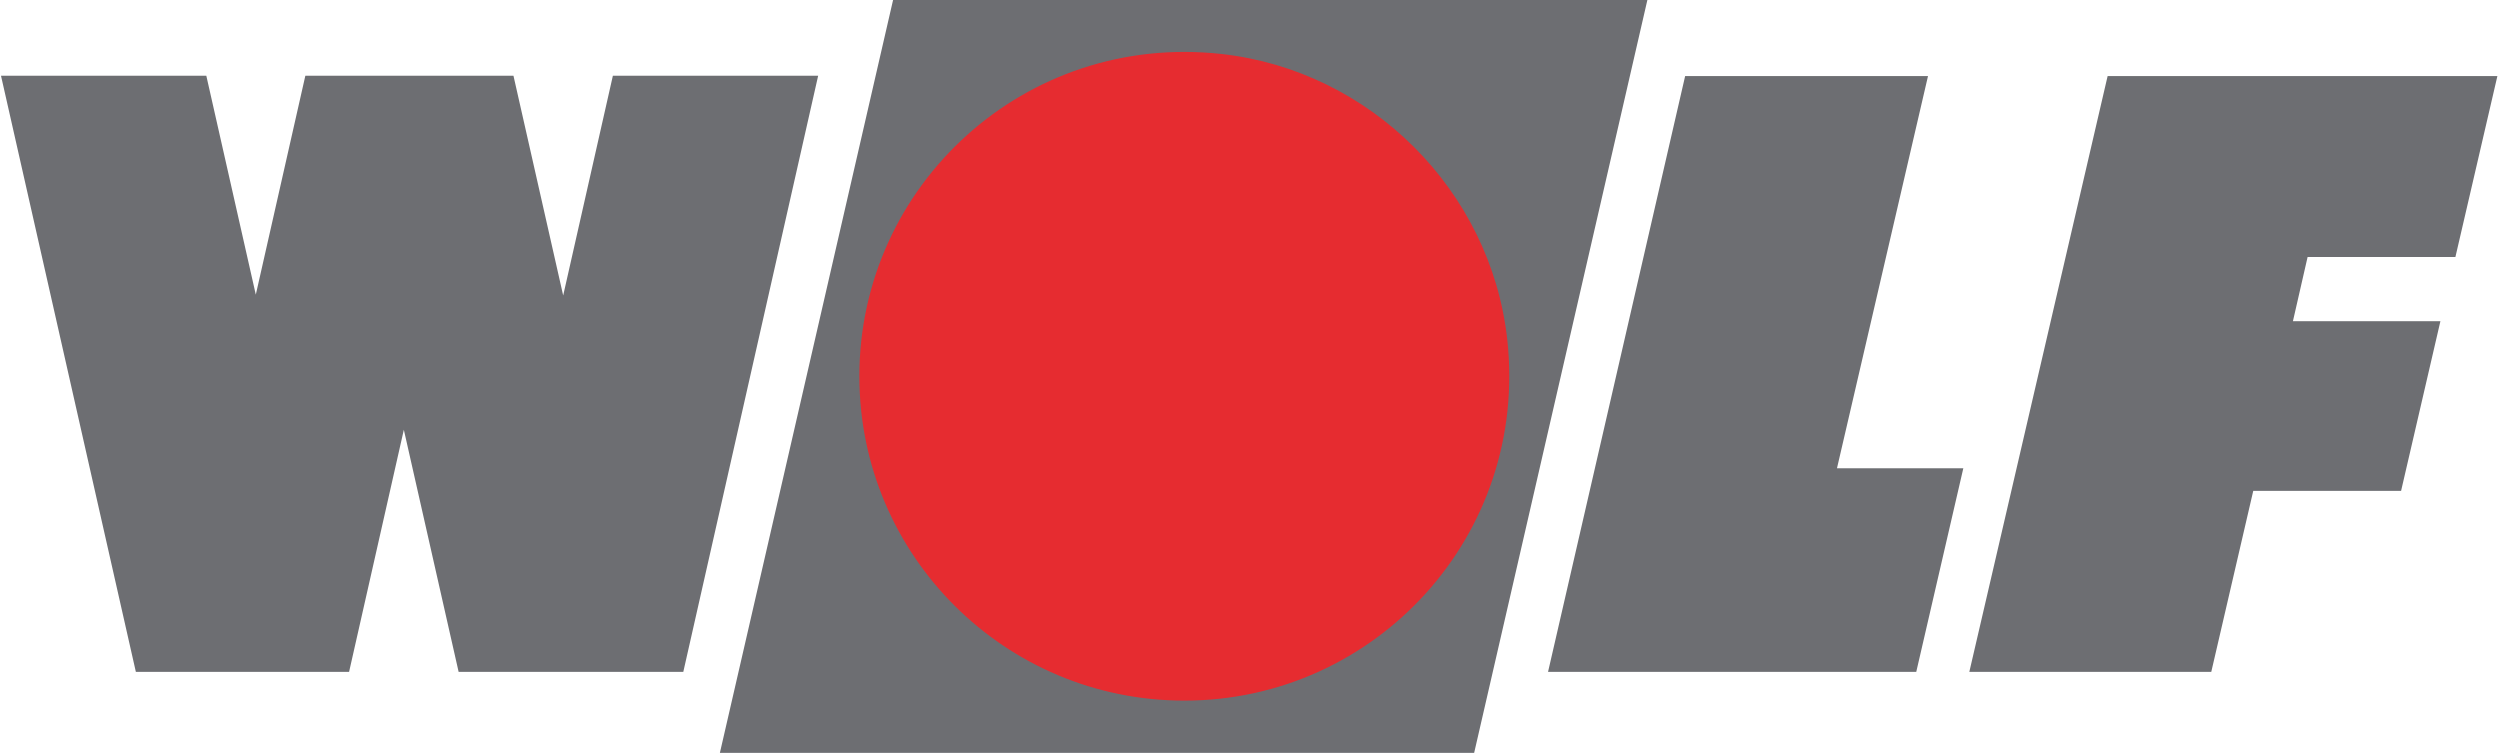
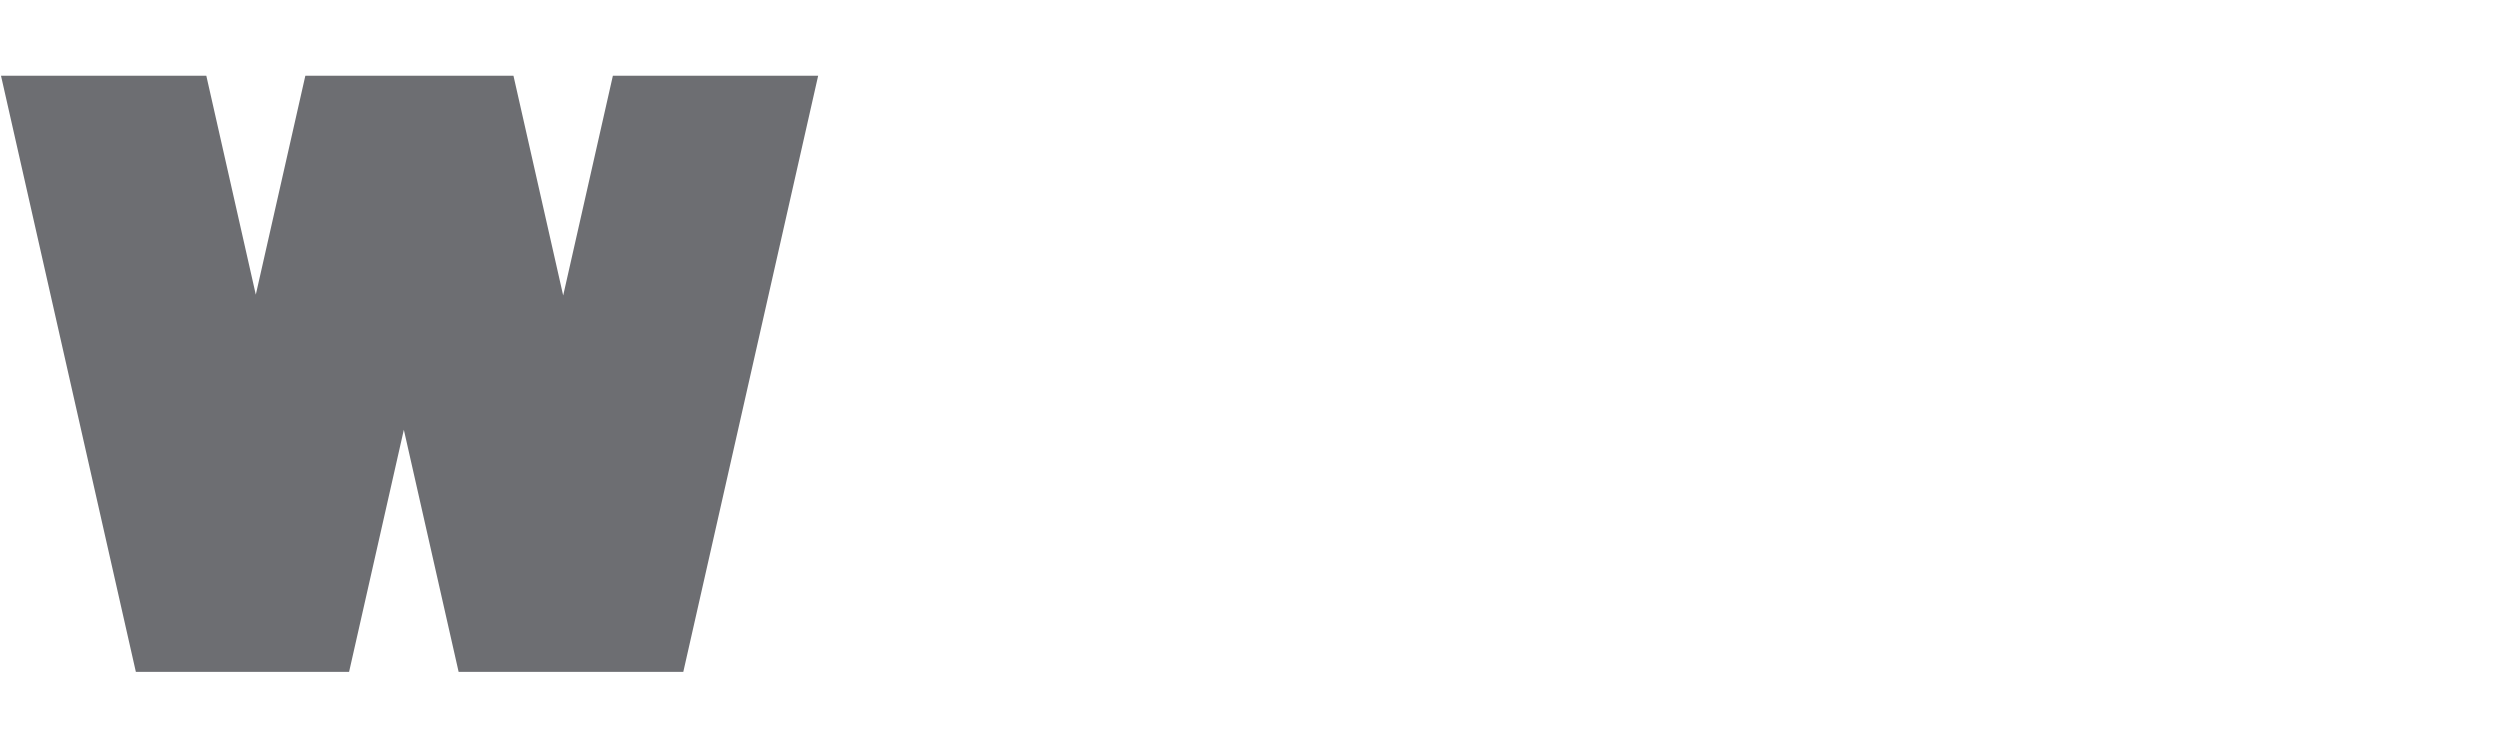
<svg xmlns="http://www.w3.org/2000/svg" width="166" height="50" viewBox="0 0 1108 334" version="1.1" xml:space="preserve" style="fill-rule:evenodd;clip-rule:evenodd;stroke-linejoin:round;stroke-miterlimit:2;">
  <path d="M271.406,33.581l-22.044,97.474l-22.057,-97.474l-92.305,-0l-21.979,97.109l-21.953,-97.109l-91.068,-0l59.818,264.414l94.583,-0l24.284,-107.37l24.297,107.37l99.661,-0l59.818,-264.414l-91.055,-0Z" style="fill:#6d6e72;fill-rule:nonzero;" />
-   <path d="M747.01,33.74l-60.807,264.257l163.32,0l20.873,-90.299l-56.042,-0l40.378,-173.958l-107.722,-0Z" style="fill:#6d6e72;fill-rule:nonzero;" />
-   <path d="M934.401,33.74l-61.341,264.257l107.318,0l18.619,-80.273l65.573,-0l17.435,-75.247l-65.416,-0l6.51,-28.477l65.56,0l18.62,-80.26l-172.878,-0Z" style="fill:#6d6e72;fill-rule:nonzero;" />
-   <path d="M395.689,0l334.57,0l-76.836,333.945l-334.557,0l76.823,-333.945Z" style="fill:#6d6e72;fill-rule:nonzero;" />
-   <path d="M380.729,166.893c0,-84.857 73.594,-152.552 160.56,-142.956c66.094,7.279 119.518,60.612 126.81,126.589c9.609,86.784 -58.216,160.234 -143.229,160.234c-79.61,0 -144.141,-64.401 -144.141,-143.867" style="fill:#e62c30;fill-rule:nonzero;" />
</svg>